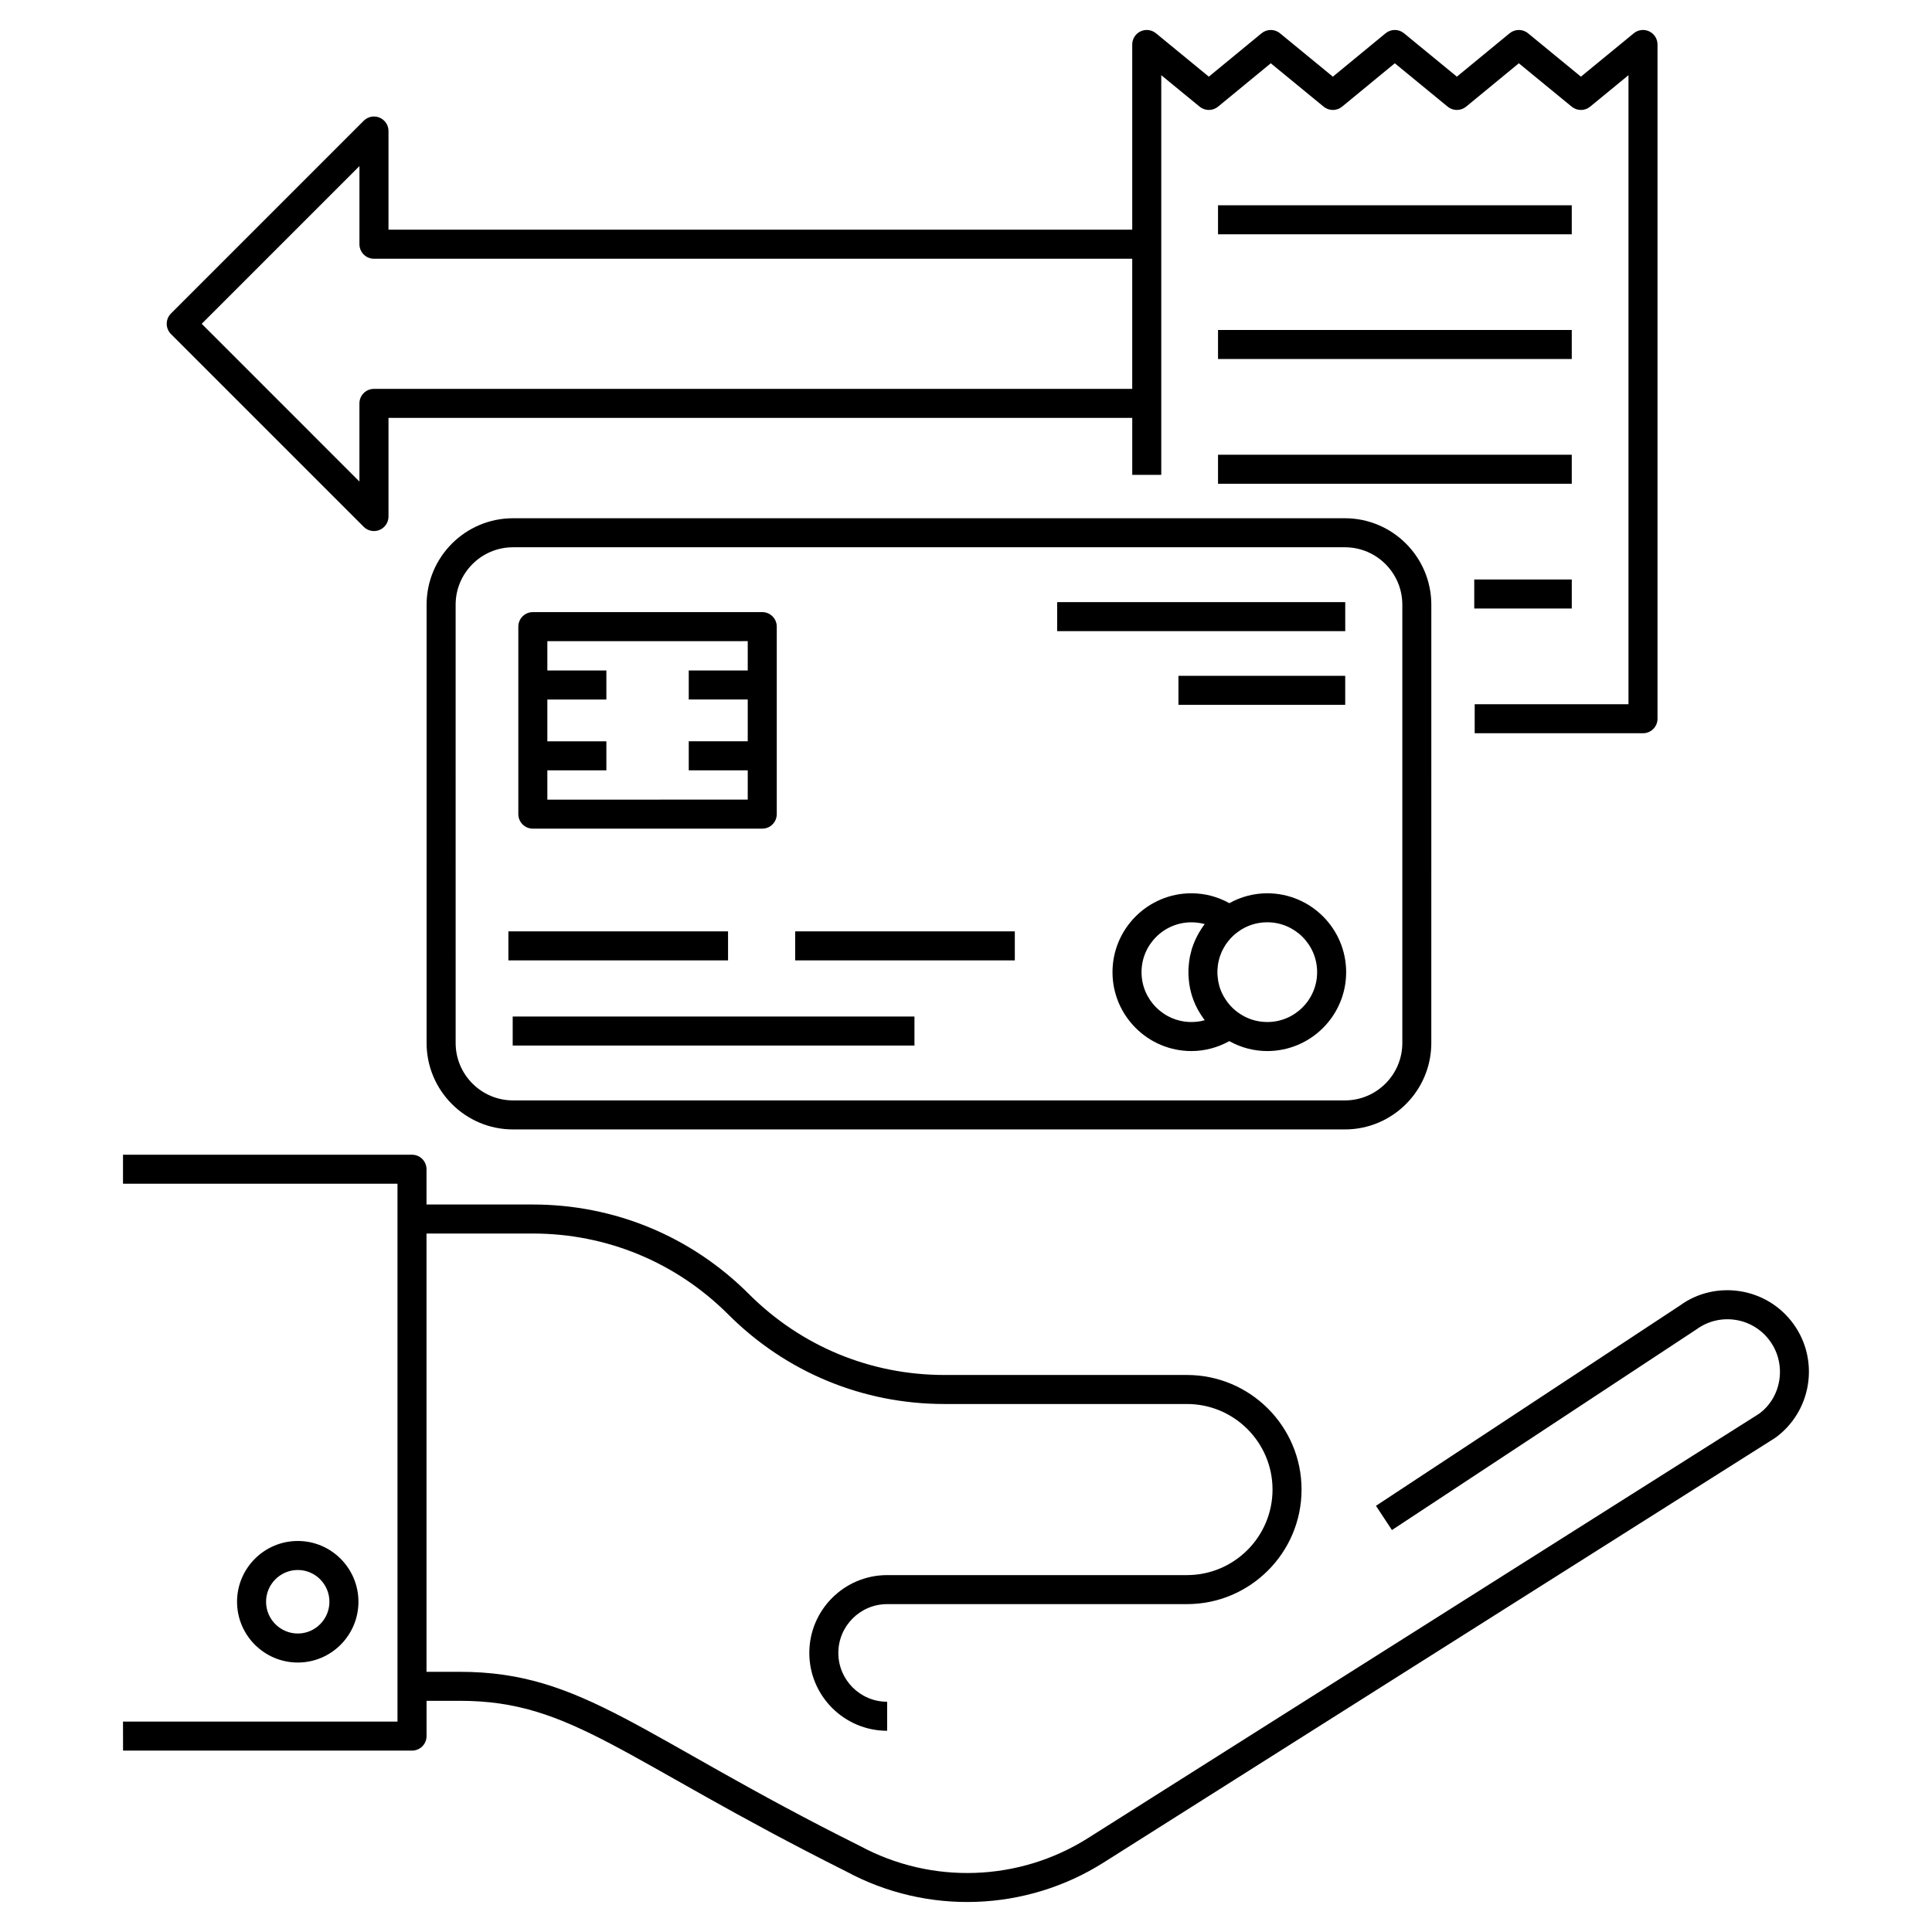
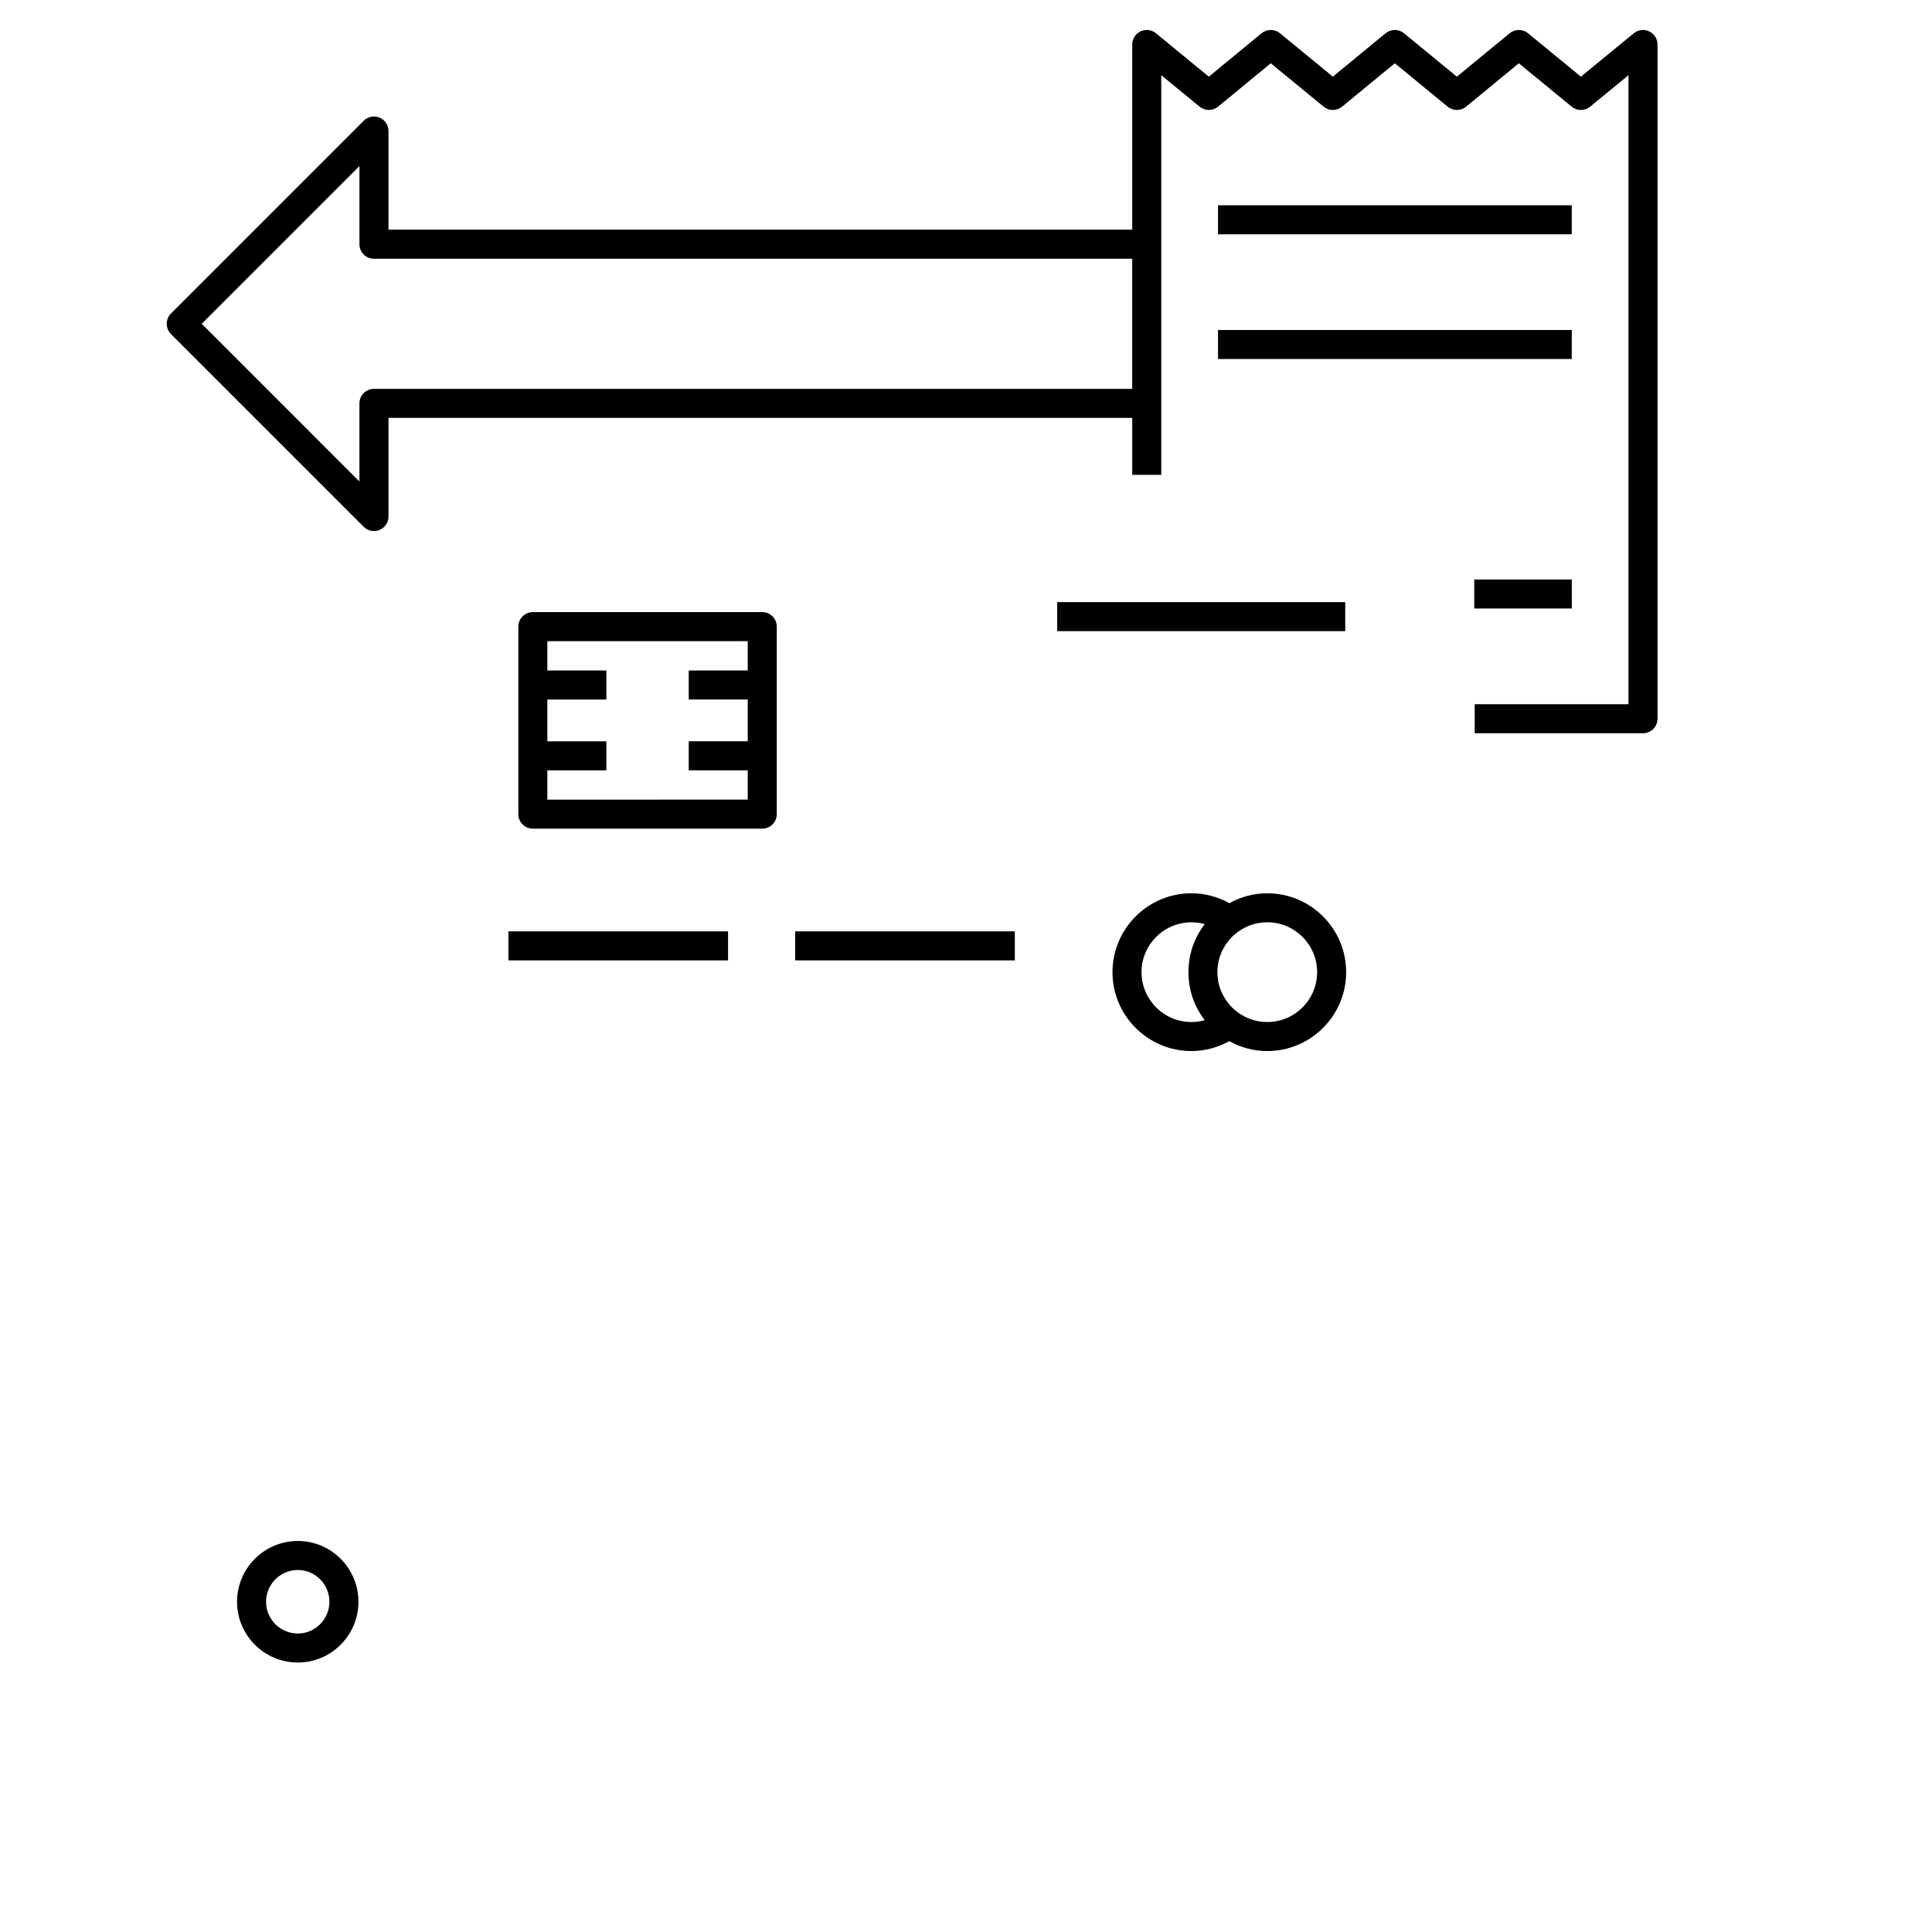
<svg xmlns="http://www.w3.org/2000/svg" fill="#000000" width="800px" height="800px" version="1.1" viewBox="144 144 512 512">
  <g>
-     <path d="m176.61 607.93h76.586c2.125 0 3.848-1.719 3.848-3.848v-9.348h8.875c29.691 0 42.574 15.27 102.34 45.227 21.555 11.629 47.676 10.617 68.199-2.363l177.96-112.53c9.637-6.945 11.852-20.449 4.941-30.105-7.121-9.949-20.82-11.797-30.133-5.004l-80.582 53.098 4.234 6.422 80.727-53.199c6.246-4.539 14.992-3.141 19.5 3.16 4.449 6.219 3.023 14.918-2.992 19.258l-177.77 112.41c-18.262 11.551-41.422 12.352-60.438 2.094-58.352-29.074-73.352-46.152-106-46.152h-8.875v-116.15h28.176c19.57 0 37.969 7.621 51.809 21.461 15.293 15.293 35.625 23.715 57.25 23.715h64.293c12.504 0 22.676 10.172 22.676 22.672 0 12.504-10.172 22.672-22.676 22.672h-79.453c-11.375 0-20.629 9.254-20.629 20.625 0 11.375 9.254 20.629 20.629 20.629v-7.691c-7.133 0-12.938-5.801-12.938-12.938 0-7.133 5.801-12.934 12.938-12.934h79.453c16.746 0 30.367-13.621 30.367-30.363 0-16.742-13.621-30.363-30.367-30.363h-64.293c-19.57 0-37.969-7.621-51.809-21.461-15.293-15.293-35.625-23.715-57.25-23.715h-28.176v-9.348c0-2.125-1.723-3.848-3.848-3.848h-76.586v7.691h72.742v142.54h-72.742z" />
-     <path d="m279.96 281.34c-12.633 0-22.906 10.277-22.906 22.91l-0.004 116.15c0 12.633 10.277 22.91 22.906 22.91h220.45c12.633 0 22.906-10.277 22.906-22.91l0.004-116.15c0-12.633-10.277-22.91-22.906-22.91zm235.67 22.91v116.15c0 8.391-6.824 15.219-15.215 15.219h-220.45c-8.391 0-15.215-6.828-15.215-15.219l-0.004-116.15c0-8.391 6.824-15.219 15.215-15.219h220.45c8.395 0 15.219 6.828 15.219 15.219z" />
    <path d="m424.16 303.57h76.34v7.691h-76.34z" />
-     <path d="m279.87 413.39h106.47v7.691h-106.47z" />
    <path d="m278.73 390.82h58.211v7.691h-58.211z" />
    <path d="m354.73 390.82h58.207v7.691h-58.207z" />
-     <path d="m456.3 323.1h44.195v7.691h-44.195z" />
    <path d="m285.21 363.6h60.793c2.125 0 3.848-1.719 3.848-3.848v-49.691c0-2.125-1.723-3.848-3.848-3.848l-60.793 0.004c-2.125 0-3.848 1.719-3.848 3.848v49.691c0 2.125 1.723 3.844 3.848 3.844zm56.949-49.691v7.777h-15.633v7.691h15.633v11.07h-15.633v7.691h15.633v7.766l-53.105 0.004v-7.766h15.641v-7.691h-15.641v-11.07h15.641v-7.691h-15.641v-7.777z" />
    <path d="m479.84 380.73c-3.59 0-7.012 0.93-10.055 2.621-3.055-1.699-6.469-2.621-10.055-2.621-11.527 0-20.906 9.379-20.906 20.906 0 11.527 9.379 20.906 20.906 20.906 3.559 0 6.973-0.926 10.047-2.629 3.062 1.699 6.484 2.629 10.062 2.629 11.527 0 20.906-9.379 20.906-20.906 0-11.527-9.379-20.906-20.906-20.906zm-20.109 34.117c-7.285 0-13.215-5.926-13.215-13.211 0-7.285 5.93-13.211 13.215-13.211 1.215 0 2.398 0.16 3.531 0.473-0.137 0.172-0.273 0.355-0.398 0.543-0.258 0.336-0.492 0.699-0.73 1.098-0.254 0.387-0.484 0.797-0.656 1.121-0.016 0.023-0.02 0.047-0.035 0.074-0.023 0.039-0.039 0.066-0.062 0.109-0.297 0.566-0.586 1.133-0.762 1.582-0.008 0.016-0.012 0.031-0.016 0.047-0.004 0.008-0.008 0.016-0.012 0.023-0.262 0.613-0.496 1.223-0.699 1.836-0.031 0.094-0.055 0.188-0.082 0.285-0.023 0.078-0.035 0.16-0.059 0.238-0.105 0.387-0.211 0.805-0.316 1.266-0.02 0.09-0.047 0.172-0.066 0.262-0.008 0.031-0.012 0.059-0.016 0.09-0.004 0.023-0.012 0.043-0.016 0.066-0.012 0.074-0.023 0.145-0.035 0.219-0.113 0.59-0.195 1.172-0.23 1.648-0.094 0.727-0.129 1.477-0.129 2.231 0 0.754 0.035 1.512 0.109 2.051 0.062 0.758 0.16 1.453 0.316 2.184 0 0.008 0.004 0.012 0.004 0.02v0.012l0.004 0.004c0.012 0.043 0.02 0.086 0.031 0.133 0.117 0.59 0.277 1.184 0.465 1.828 0.539 1.711 1.289 3.328 2.191 4.754 0.215 0.348 0.449 0.699 0.766 1.152 0.141 0.199 0.289 0.398 0.441 0.594-1.141 0.32-2.328 0.48-3.539 0.48zm20.109 0c-2.832 0-5.519-0.879-7.809-2.57-0.934-0.672-1.766-1.469-2.488-2.383-0.145-0.176-0.289-0.355-0.453-0.594-0.16-0.234-0.32-0.461-0.496-0.746-0.582-0.918-1.047-1.926-1.359-2.906-0.113-0.391-0.23-0.805-0.305-1.215-0.023-0.121-0.047-0.238-0.082-0.352-0.008-0.031-0.012-0.07-0.016-0.102-0.059-0.32-0.098-0.66-0.141-1.117-0.051-0.398-0.066-0.816-0.066-1.23 0-0.418 0.012-0.836 0.086-1.414 0.035-0.414 0.082-0.812 0.172-1.215 0.105-0.496 0.238-0.969 0.367-1.441v-0.004c0.125-0.355 0.266-0.719 0.445-1.145 0.125-0.316 0.27-0.621 0.492-1.012 0.117-0.219 0.234-0.438 0.535-0.922 0.047-0.074 0.09-0.145 0.137-0.215 0.039-0.059 0.113-0.16 0.184-0.254 0.164-0.203 0.441-0.559 0.512-0.664 0.711-0.898 1.543-1.695 2.516-2.394 2.246-1.66 4.934-2.539 7.769-2.539 7.285 0 13.211 5.926 13.211 13.211 0.004 7.297-5.922 13.223-13.211 13.223z" />
    <path d="m238.99 568.48c0-8.879-7.207-16.105-16.066-16.105-8.879 0-16.105 7.227-16.105 16.105 0 8.883 7.227 16.109 16.105 16.109 8.859 0 16.066-7.227 16.066-16.109zm-24.48 0c0-4.637 3.773-8.414 8.414-8.414 4.617 0 8.375 3.773 8.375 8.414s-3.758 8.418-8.375 8.418c-4.641 0-8.414-3.777-8.414-8.418z" />
    <path d="m534.69 297.57h25.848v7.691h-25.848z" />
-     <path d="m466.79 264.51h93.742v7.691h-93.742z" />
    <path d="m466.79 231.45h93.742v7.691h-93.742z" />
    <path d="m466.79 198.4h93.742v7.691h-93.742z" />
    <path d="m244.58 175.17c-1.441-0.609-3.09-0.266-4.191 0.832l-51.082 51.086c-0.723 0.723-1.125 1.699-1.125 2.719 0 1.023 0.406 2 1.125 2.719l51.082 51.082c0.734 0.734 1.719 1.125 2.719 1.125 0.496 0 0.996-0.094 1.473-0.293 1.438-0.594 2.375-2 2.375-3.555v-26.145l197.1 0.008v15.098h7.691v-105.92l10.168 8.344c1.414 1.164 3.461 1.16 4.883-0.004l13.973-11.496 14.012 11.5c1.414 1.164 3.461 1.16 4.883-0.004l13.973-11.496 14.012 11.5c1.414 1.164 3.461 1.16 4.883-0.004l13.973-11.496 14.012 11.5c1.414 1.164 3.461 1.164 4.879 0l10.168-8.344v166.7h-40.758v7.691h44.602c2.125 0 3.848-1.719 3.848-3.848v-178.68c0-1.488-0.855-2.84-2.199-3.477-1.344-0.637-2.934-0.441-4.086 0.504l-14.016 11.5-14.012-11.5c-1.418-1.168-3.465-1.16-4.883 0.004l-13.973 11.496-14.012-11.5c-1.418-1.168-3.465-1.16-4.883 0.004l-13.973 11.496-14.012-11.5c-1.418-1.168-3.465-1.16-4.883 0.004l-13.973 11.496-14.012-11.5c-1.148-0.941-2.742-1.137-4.086-0.504-1.344 0.637-2.199 1.992-2.199 3.477v49.078h-197.1v-26.145c0-1.555-0.938-2.961-2.375-3.555zm199.47 37.395v34.492h-200.95c-2.125 0-3.848 1.719-3.848 3.848v20.707l-41.797-41.801 41.801-41.801v20.711c0 2.125 1.723 3.848 3.848 3.848z" />
  </g>
</svg>